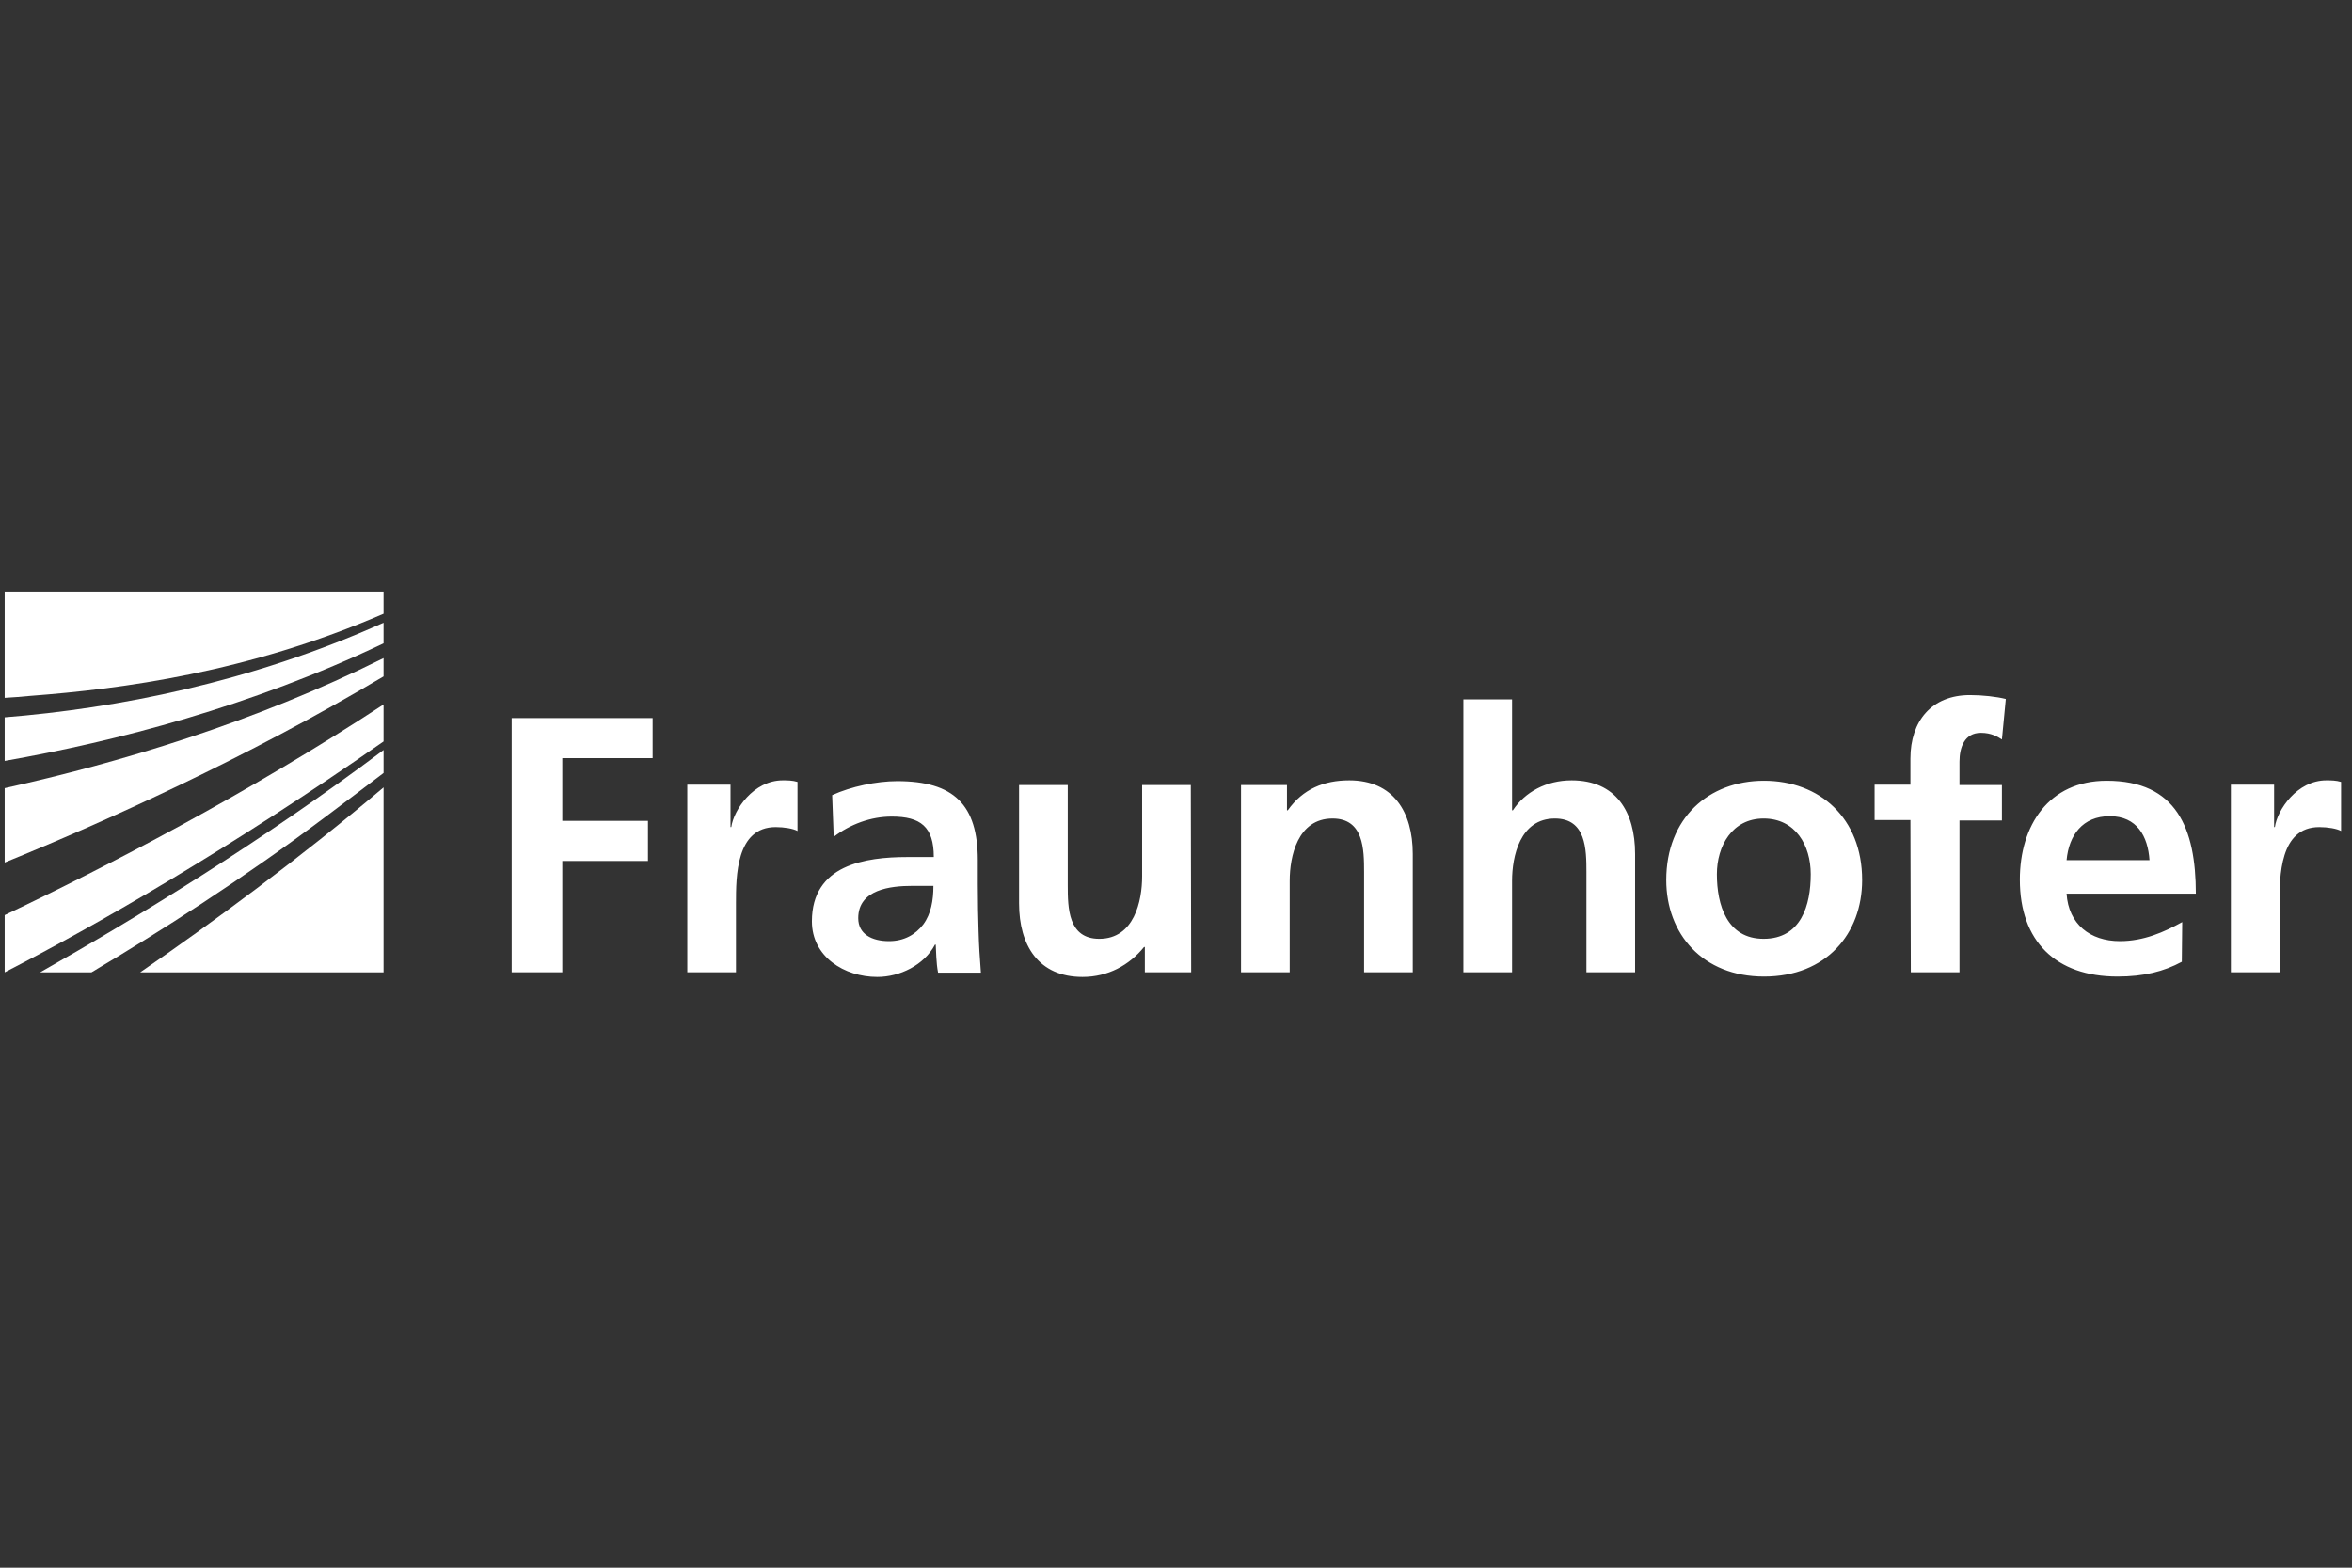
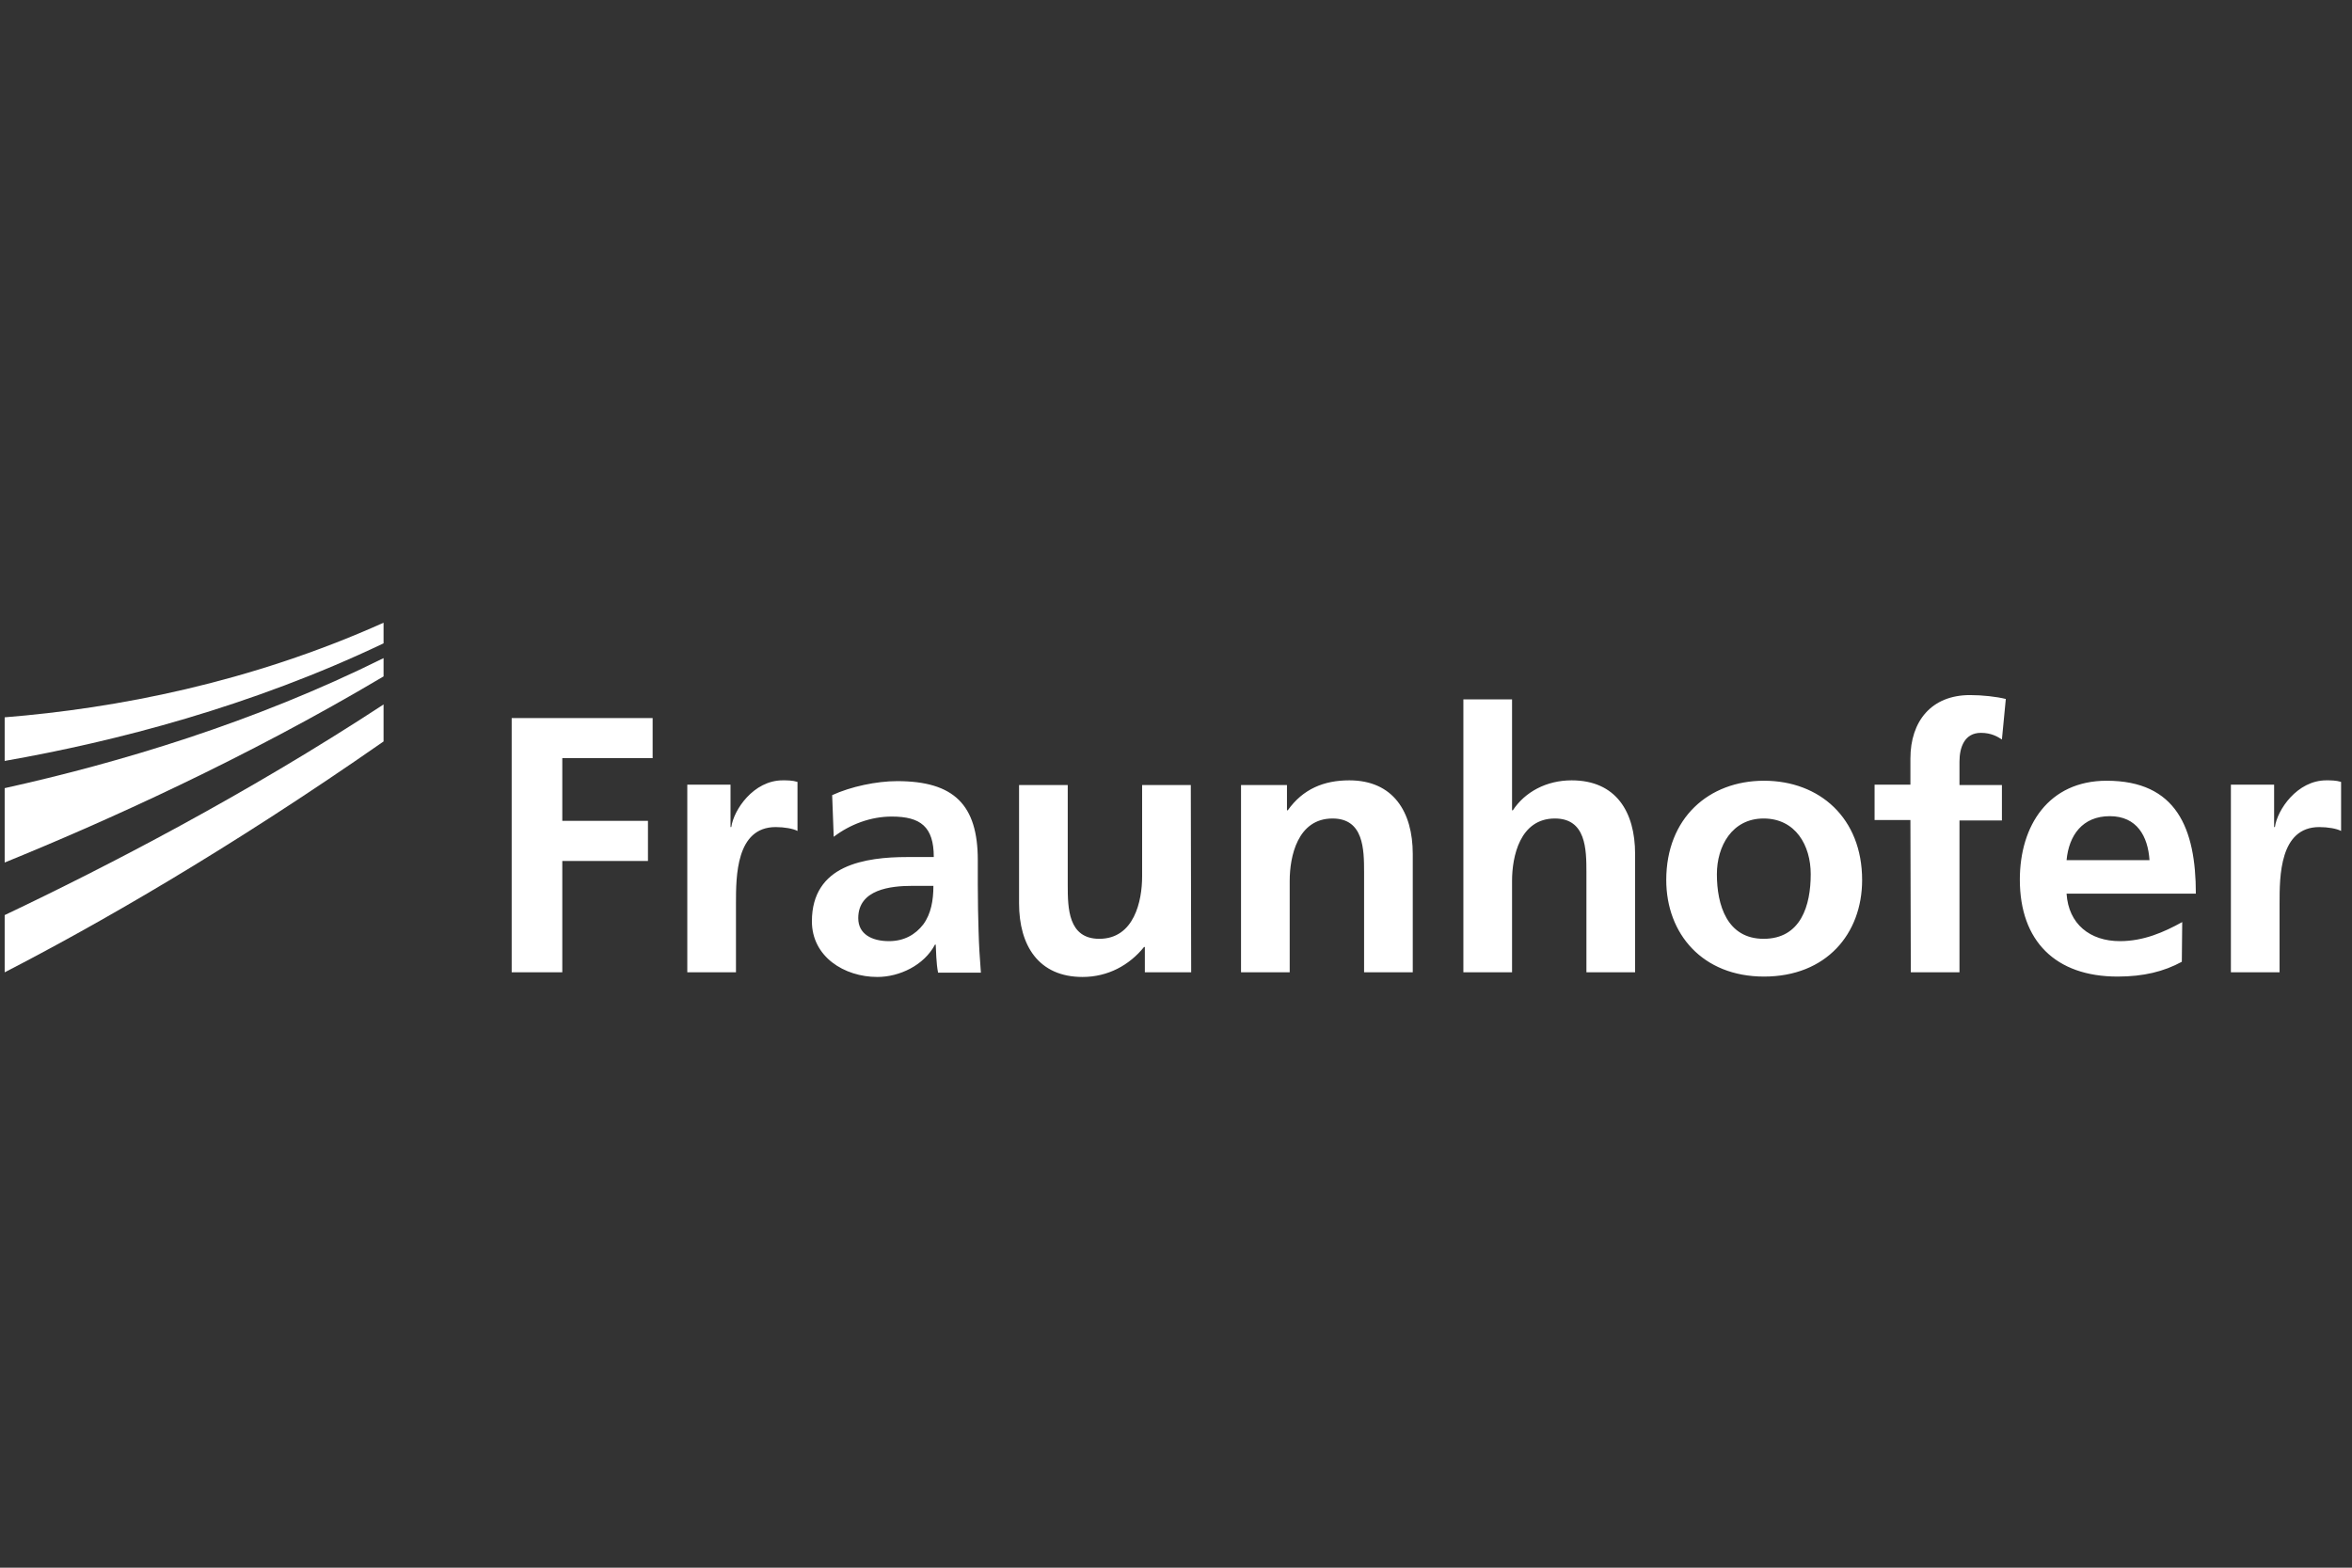
<svg xmlns="http://www.w3.org/2000/svg" width="240" height="160" viewBox="0 0 240 160" fill="none">
  <rect x="0" y="0" width="240" height="160" fill="#333333" stroke="none" />
  <path d="M0.477 99.236C9.655 94.508 23.126 86.839 39.139 75.673V71.898C25.073 81.117 10.768 88.508 0.477 93.395V99.236Z" fill="white" />
  <path d="M0.477 88.029C10.728 83.857 25.033 77.42 39.139 69.035V67.168C25.867 73.764 12.119 77.857 0.477 80.439V88.029Z" fill="white" />
-   <path d="M39.139 99.237V80.363C30.358 87.794 21.616 94.191 14.305 99.237H39.139Z" fill="white" />
-   <path d="M9.339 99.236C16.292 95.103 24.716 89.739 33.14 83.421C35.087 81.951 37.114 80.441 39.14 78.891V76.547C26.703 85.885 13.988 93.633 4.094 99.236H9.339Z" fill="white" />
  <path d="M0.477 77.661C11.801 75.674 25.629 72.098 39.139 65.661V63.555C25.51 69.674 11.88 72.296 0.477 73.21V77.661Z" fill="white" />
-   <path d="M0.477 60.415V71.223C1.311 71.183 2.185 71.103 3.059 71.024C12.477 70.309 25.271 68.64 39.139 62.64V60.375H0.477V60.415Z" fill="white" />
  <path d="M227.642 99.233H232.609V92.2C232.609 89.458 232.609 84.412 236.662 84.412C237.536 84.412 238.45 84.57 238.887 84.809V79.802C238.371 79.643 237.854 79.643 237.377 79.643C234.397 79.643 232.371 82.663 232.132 84.412H232.053V80.081H227.642V99.233ZM222.675 94.107C220.808 95.14 218.741 96.054 216.318 96.054C213.258 96.054 211.073 94.306 210.874 91.206H224.066C224.066 84.531 222.079 79.683 214.967 79.683C209.046 79.683 206.106 84.253 206.106 89.776C206.106 96.054 209.761 99.67 216.079 99.67C218.741 99.67 220.808 99.153 222.635 98.16L222.675 94.107ZM210.874 87.789C211.112 85.246 212.503 83.299 215.284 83.299C218.066 83.299 219.179 85.365 219.337 87.789H210.874ZM194.98 99.233H199.947V83.736H204.278V80.12H199.947V77.736C199.947 76.266 200.463 74.796 202.132 74.796C203.205 74.796 203.841 75.193 204.278 75.471L204.675 71.339C203.722 71.1 202.291 70.941 201.02 70.941C197.086 70.941 194.94 73.604 194.94 77.418V80.081H191.284V83.696H194.94L194.98 99.233ZM175.192 89.22C175.192 86.359 176.741 83.537 179.96 83.537C183.218 83.537 184.768 86.279 184.768 89.22C184.768 92.398 183.775 95.816 179.96 95.816C176.225 95.816 175.192 92.359 175.192 89.22ZM170.026 89.816C170.026 95.299 173.722 99.67 180 99.67C186.357 99.67 190.013 95.299 190.013 89.816C190.013 83.498 185.682 79.683 180 79.683C174.357 79.683 170.026 83.498 170.026 89.816ZM149.324 99.233H154.291V89.895C154.291 87.431 155.086 83.537 158.662 83.537C161.841 83.537 161.88 86.677 161.88 89.021V99.233H166.847V87.153C166.847 82.862 164.9 79.643 160.371 79.643C157.788 79.643 155.602 80.835 154.371 82.703H154.291V71.379H149.324V99.233ZM126.635 99.233H131.602V89.895C131.602 87.431 132.397 83.537 135.973 83.537C139.152 83.537 139.192 86.677 139.192 89.021V99.233H144.159V87.153C144.159 82.862 142.172 79.643 137.682 79.643C135.099 79.643 132.953 80.518 131.404 82.703H131.324V80.12H126.635V99.233ZM121.51 80.12H116.543V89.458C116.543 91.921 115.748 95.816 112.172 95.816C108.993 95.816 108.953 92.677 108.953 90.332V80.12H103.986V92.2C103.986 96.491 105.973 99.71 110.463 99.71C113.046 99.71 115.231 98.518 116.741 96.65H116.821V99.233H121.549L121.51 80.12ZM87.576 93.71C87.576 90.769 90.874 90.412 93.099 90.412H95.245C95.245 91.882 95.006 93.272 94.212 94.345C93.417 95.379 92.265 96.054 90.715 96.054C88.967 96.054 87.576 95.339 87.576 93.71ZM85.073 85.405C86.741 84.133 88.847 83.339 90.993 83.339C93.933 83.339 95.284 84.372 95.284 87.471H92.543C90.477 87.471 88.013 87.67 86.106 88.584C84.198 89.498 82.847 91.167 82.847 94.028C82.847 97.643 86.145 99.71 89.523 99.71C91.788 99.71 94.291 98.518 95.404 96.412H95.483C95.523 97.008 95.523 98.279 95.722 99.272H100.092C99.973 97.802 99.894 96.451 99.854 95.021C99.814 93.63 99.775 92.16 99.775 90.253V87.789C99.775 82.147 97.351 79.723 91.549 79.723C89.443 79.723 86.821 80.279 84.914 81.153L85.073 85.405ZM70.132 99.233H75.099V92.2C75.099 89.458 75.099 84.412 79.152 84.412C80.026 84.412 80.94 84.57 81.377 84.809V79.802C80.861 79.643 80.344 79.643 79.867 79.643C76.887 79.643 74.861 82.663 74.622 84.412H74.543V80.081H70.132V99.233ZM52.172 99.233H57.377V87.869H66.119V83.776H57.377V77.379H66.596V73.286H52.212V99.233H52.172Z" fill="white" />
</svg>